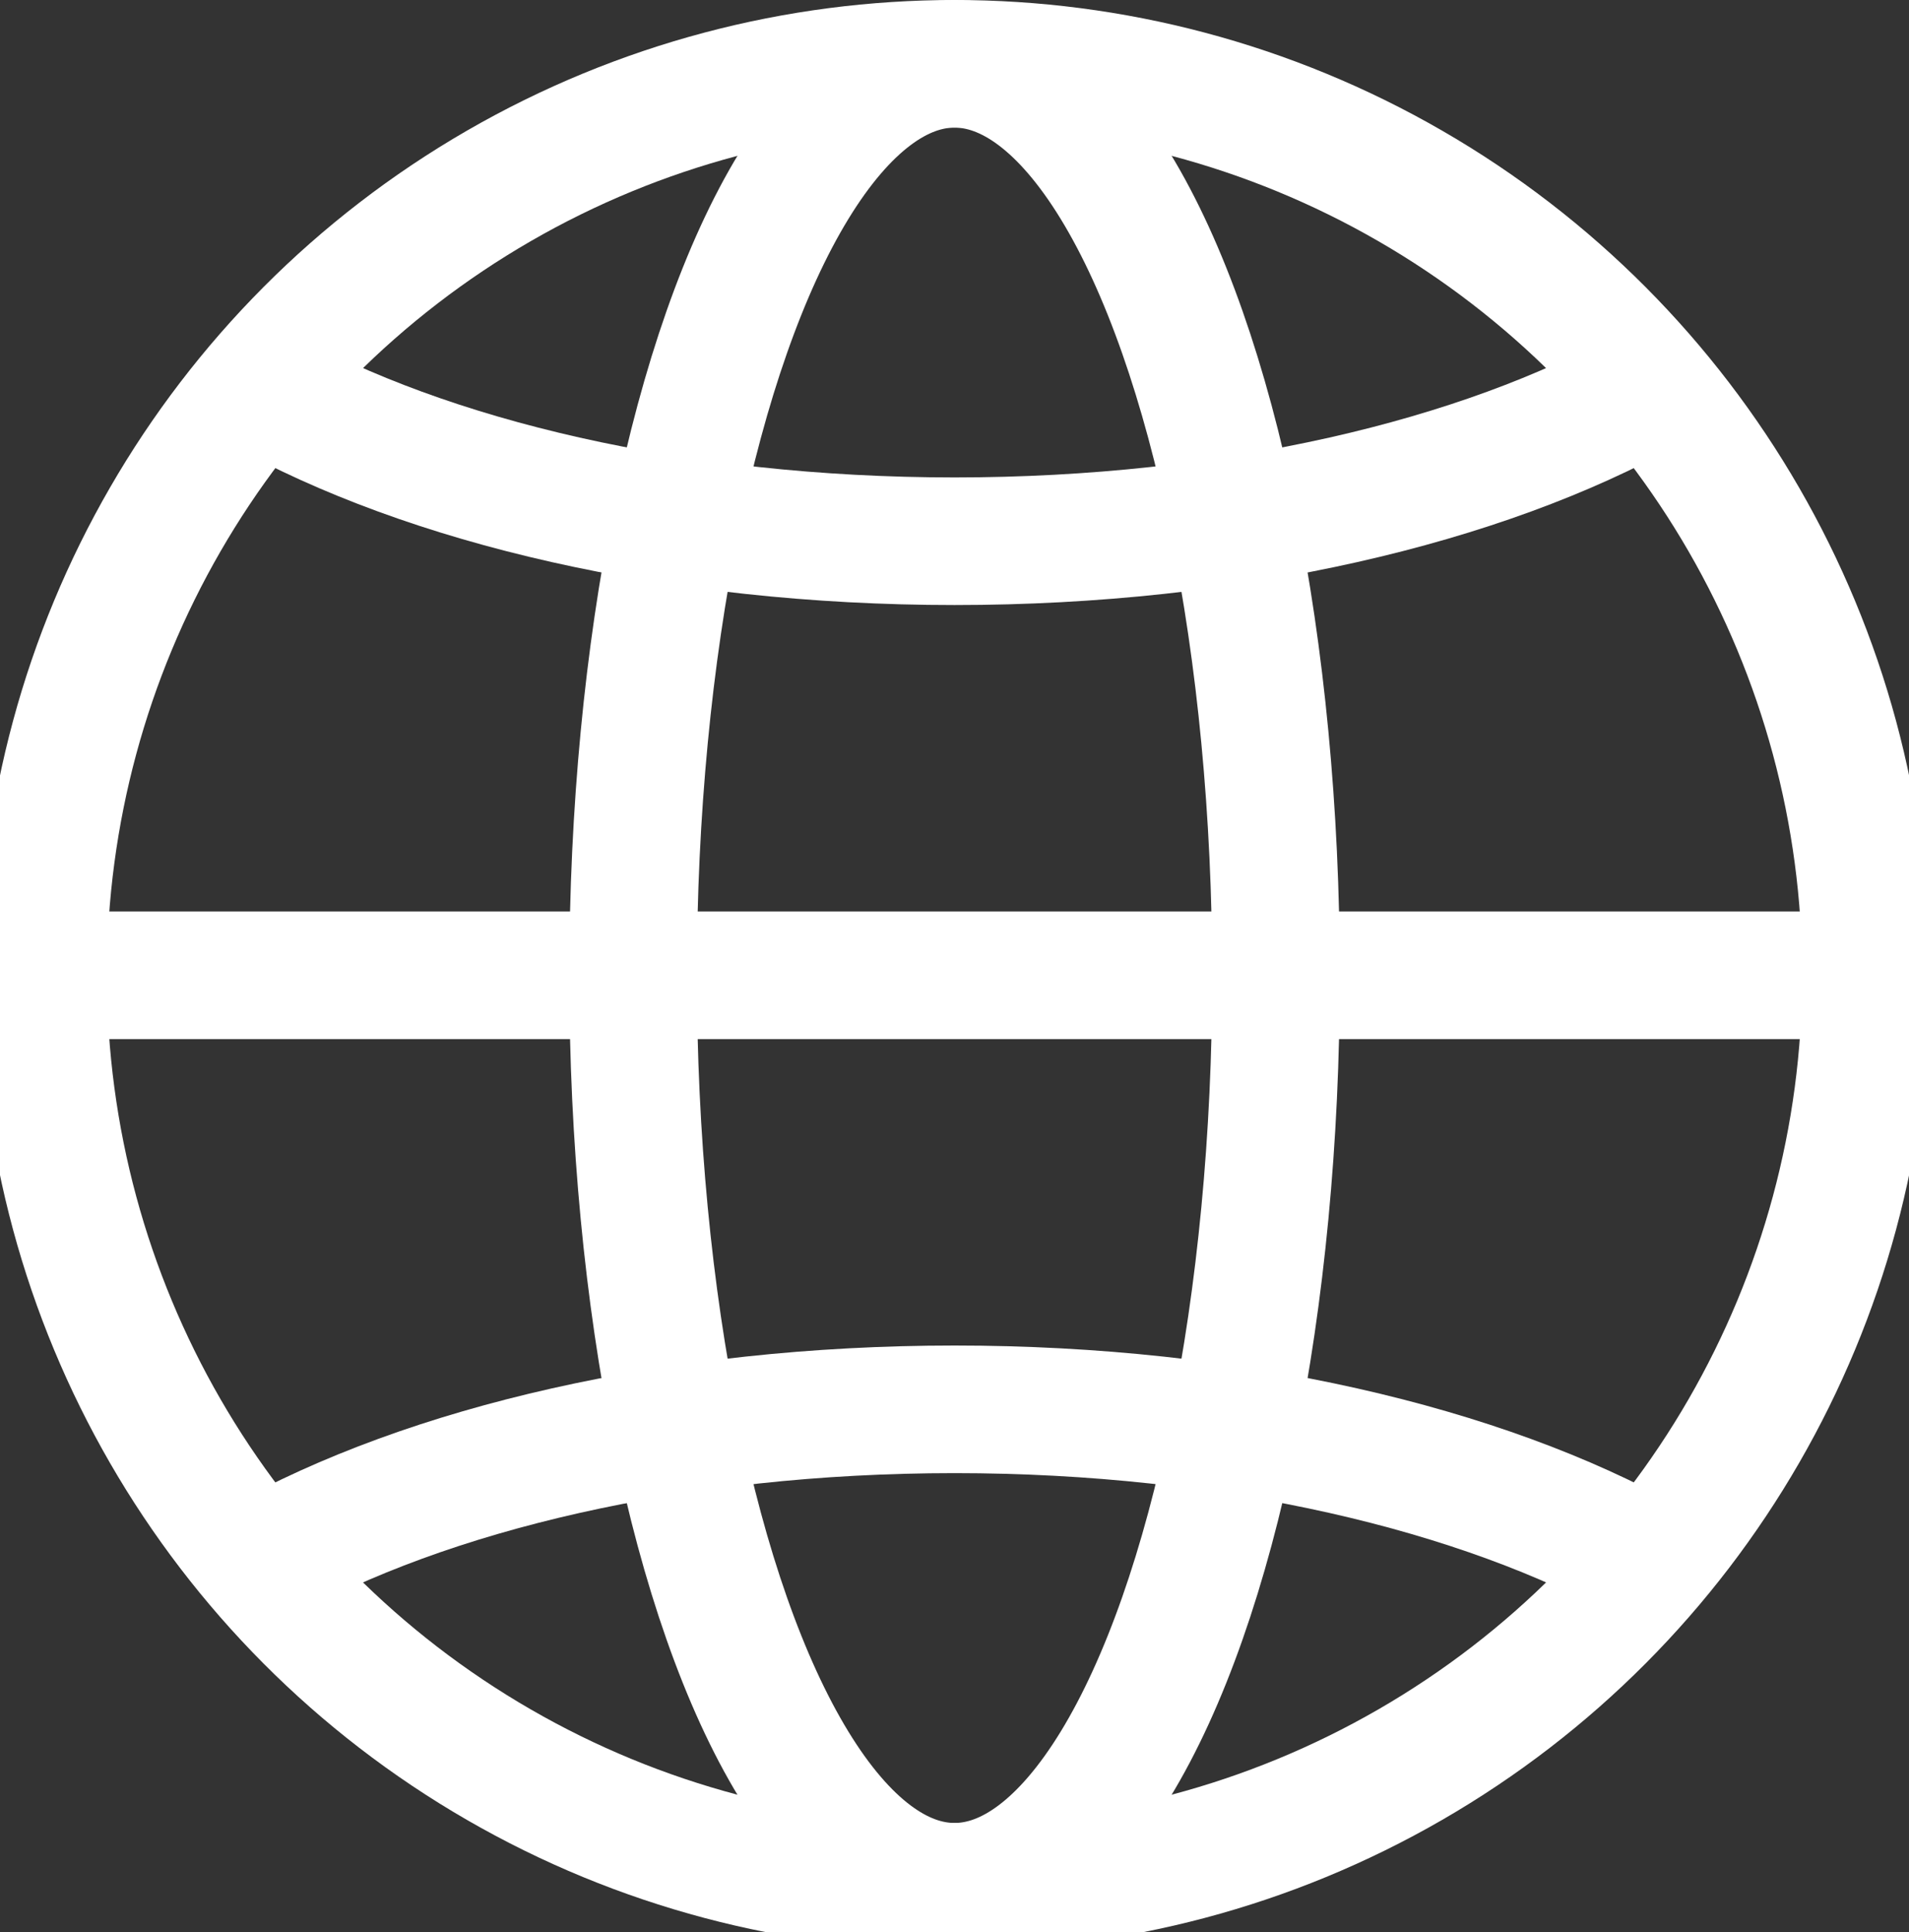
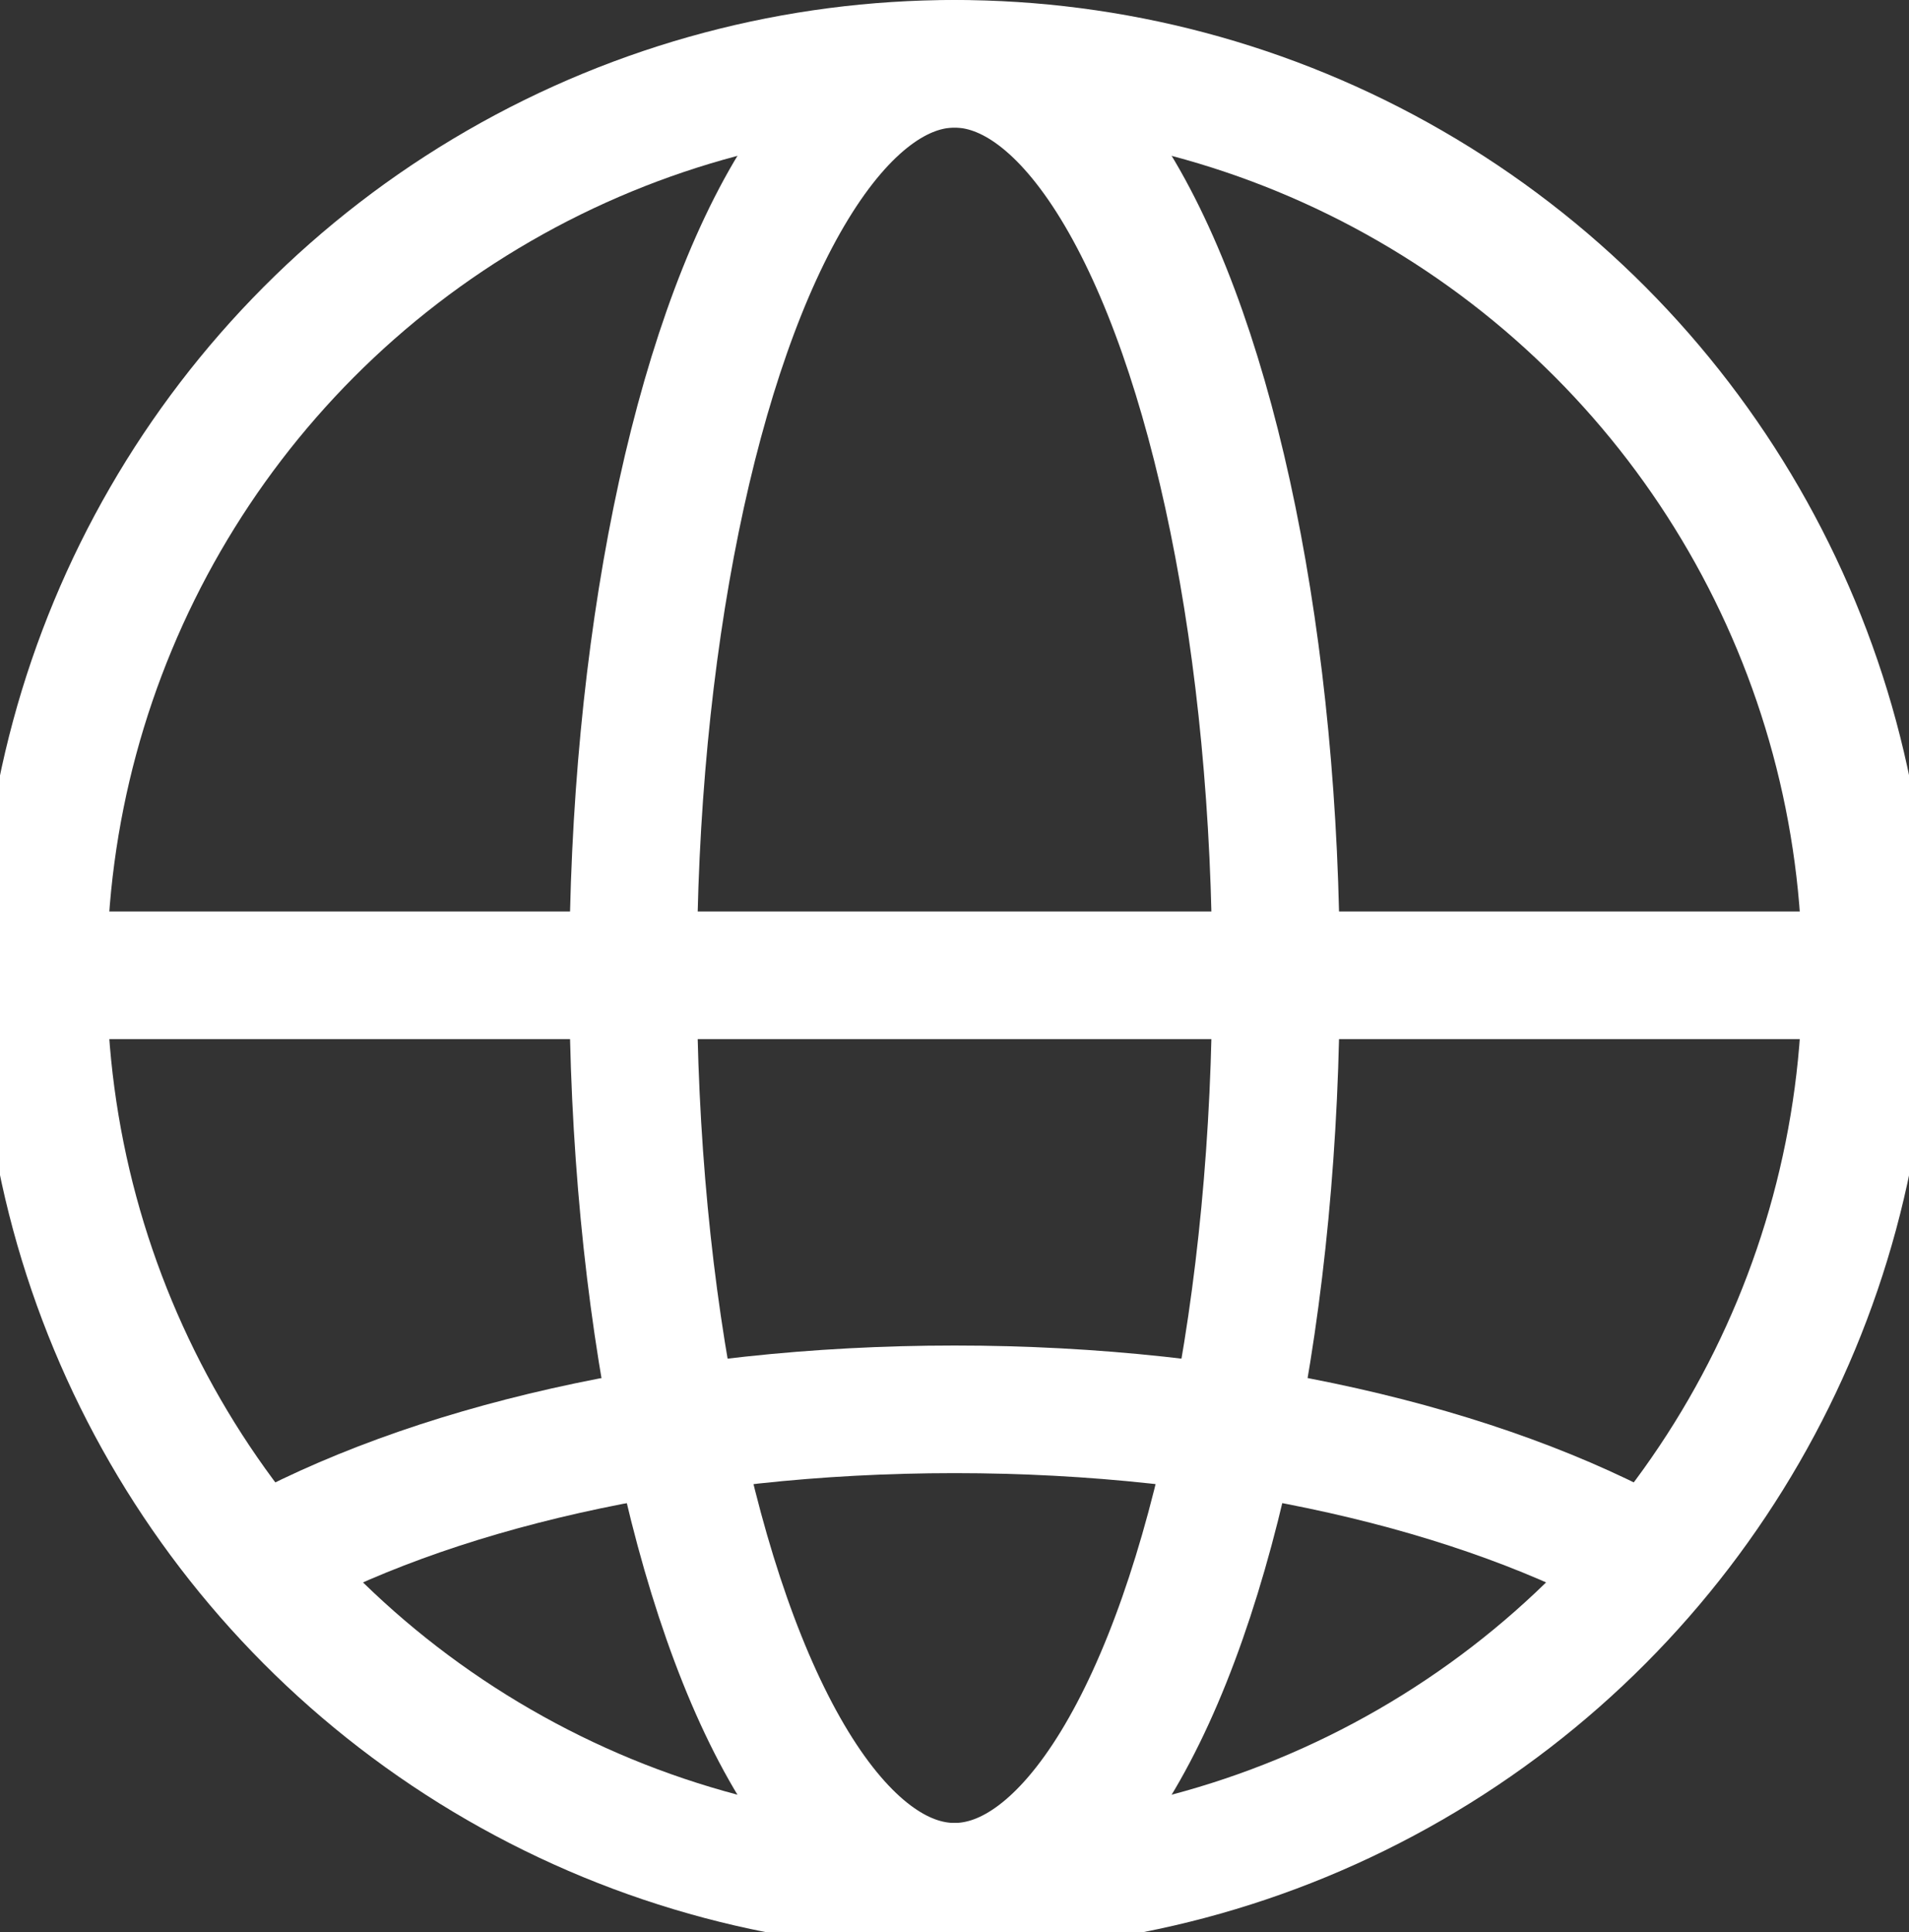
<svg xmlns="http://www.w3.org/2000/svg" xmlns:xlink="http://www.w3.org/1999/xlink" version="1.1" id="Layer_1" x="0px" y="0px" width="20.945px" height="21.2px" viewBox="0 0 20.945 21.2" enable-background="new 0 0 20.945 21.2" xml:space="preserve">
  <rect x="0" y="0" width="20.945" height="21.2" fill="#333333" stroke="none" />
  <g>
    <defs>
      <rect id="SVGID_1_" x="-0.228" width="21.4" height="21.399" />
    </defs>
    <clipPath id="SVGID_2_">
      <use xlink:href="#SVGID_1_" overflow="visible" />
    </clipPath>
    <circle clip-path="url(#SVGID_2_)" fill="none" stroke="#ffffff" stroke-width="1.4" stroke-linejoin="round" stroke-miterlimit="10" cx="10.473" cy="10.7" r="10" />
    <ellipse clip-path="url(#SVGID_2_)" fill="none" stroke="#ffffff" stroke-width="1.4" stroke-linejoin="round" stroke-miterlimit="10" cx="10.473" cy="10.7" rx="3.527" ry="10" />
    <line clip-path="url(#SVGID_2_)" fill="none" stroke="#ffffff" stroke-width="1.4" stroke-linejoin="round" stroke-miterlimit="10" x1="20.473" y1="10.7" x2="0.473" y2="10.7" />
-     <path clip-path="url(#SVGID_2_)" fill="none" stroke="#ffffff" stroke-width="1.4" stroke-linejoin="round" stroke-miterlimit="10" d="   M18.092,4.26c-1.834,1.026-4.567,1.678-7.619,1.678c-3.054,0-5.786-0.652-7.62-1.679" />
    <path clip-path="url(#SVGID_2_)" fill="none" stroke="#ffffff" stroke-width="1.4" stroke-linejoin="round" stroke-miterlimit="10" d="   M18.093,17.14c-1.834-1.027-4.567-1.678-7.62-1.678c-3.052,0-5.785,0.65-7.619,1.678" />
  </g>
</svg>